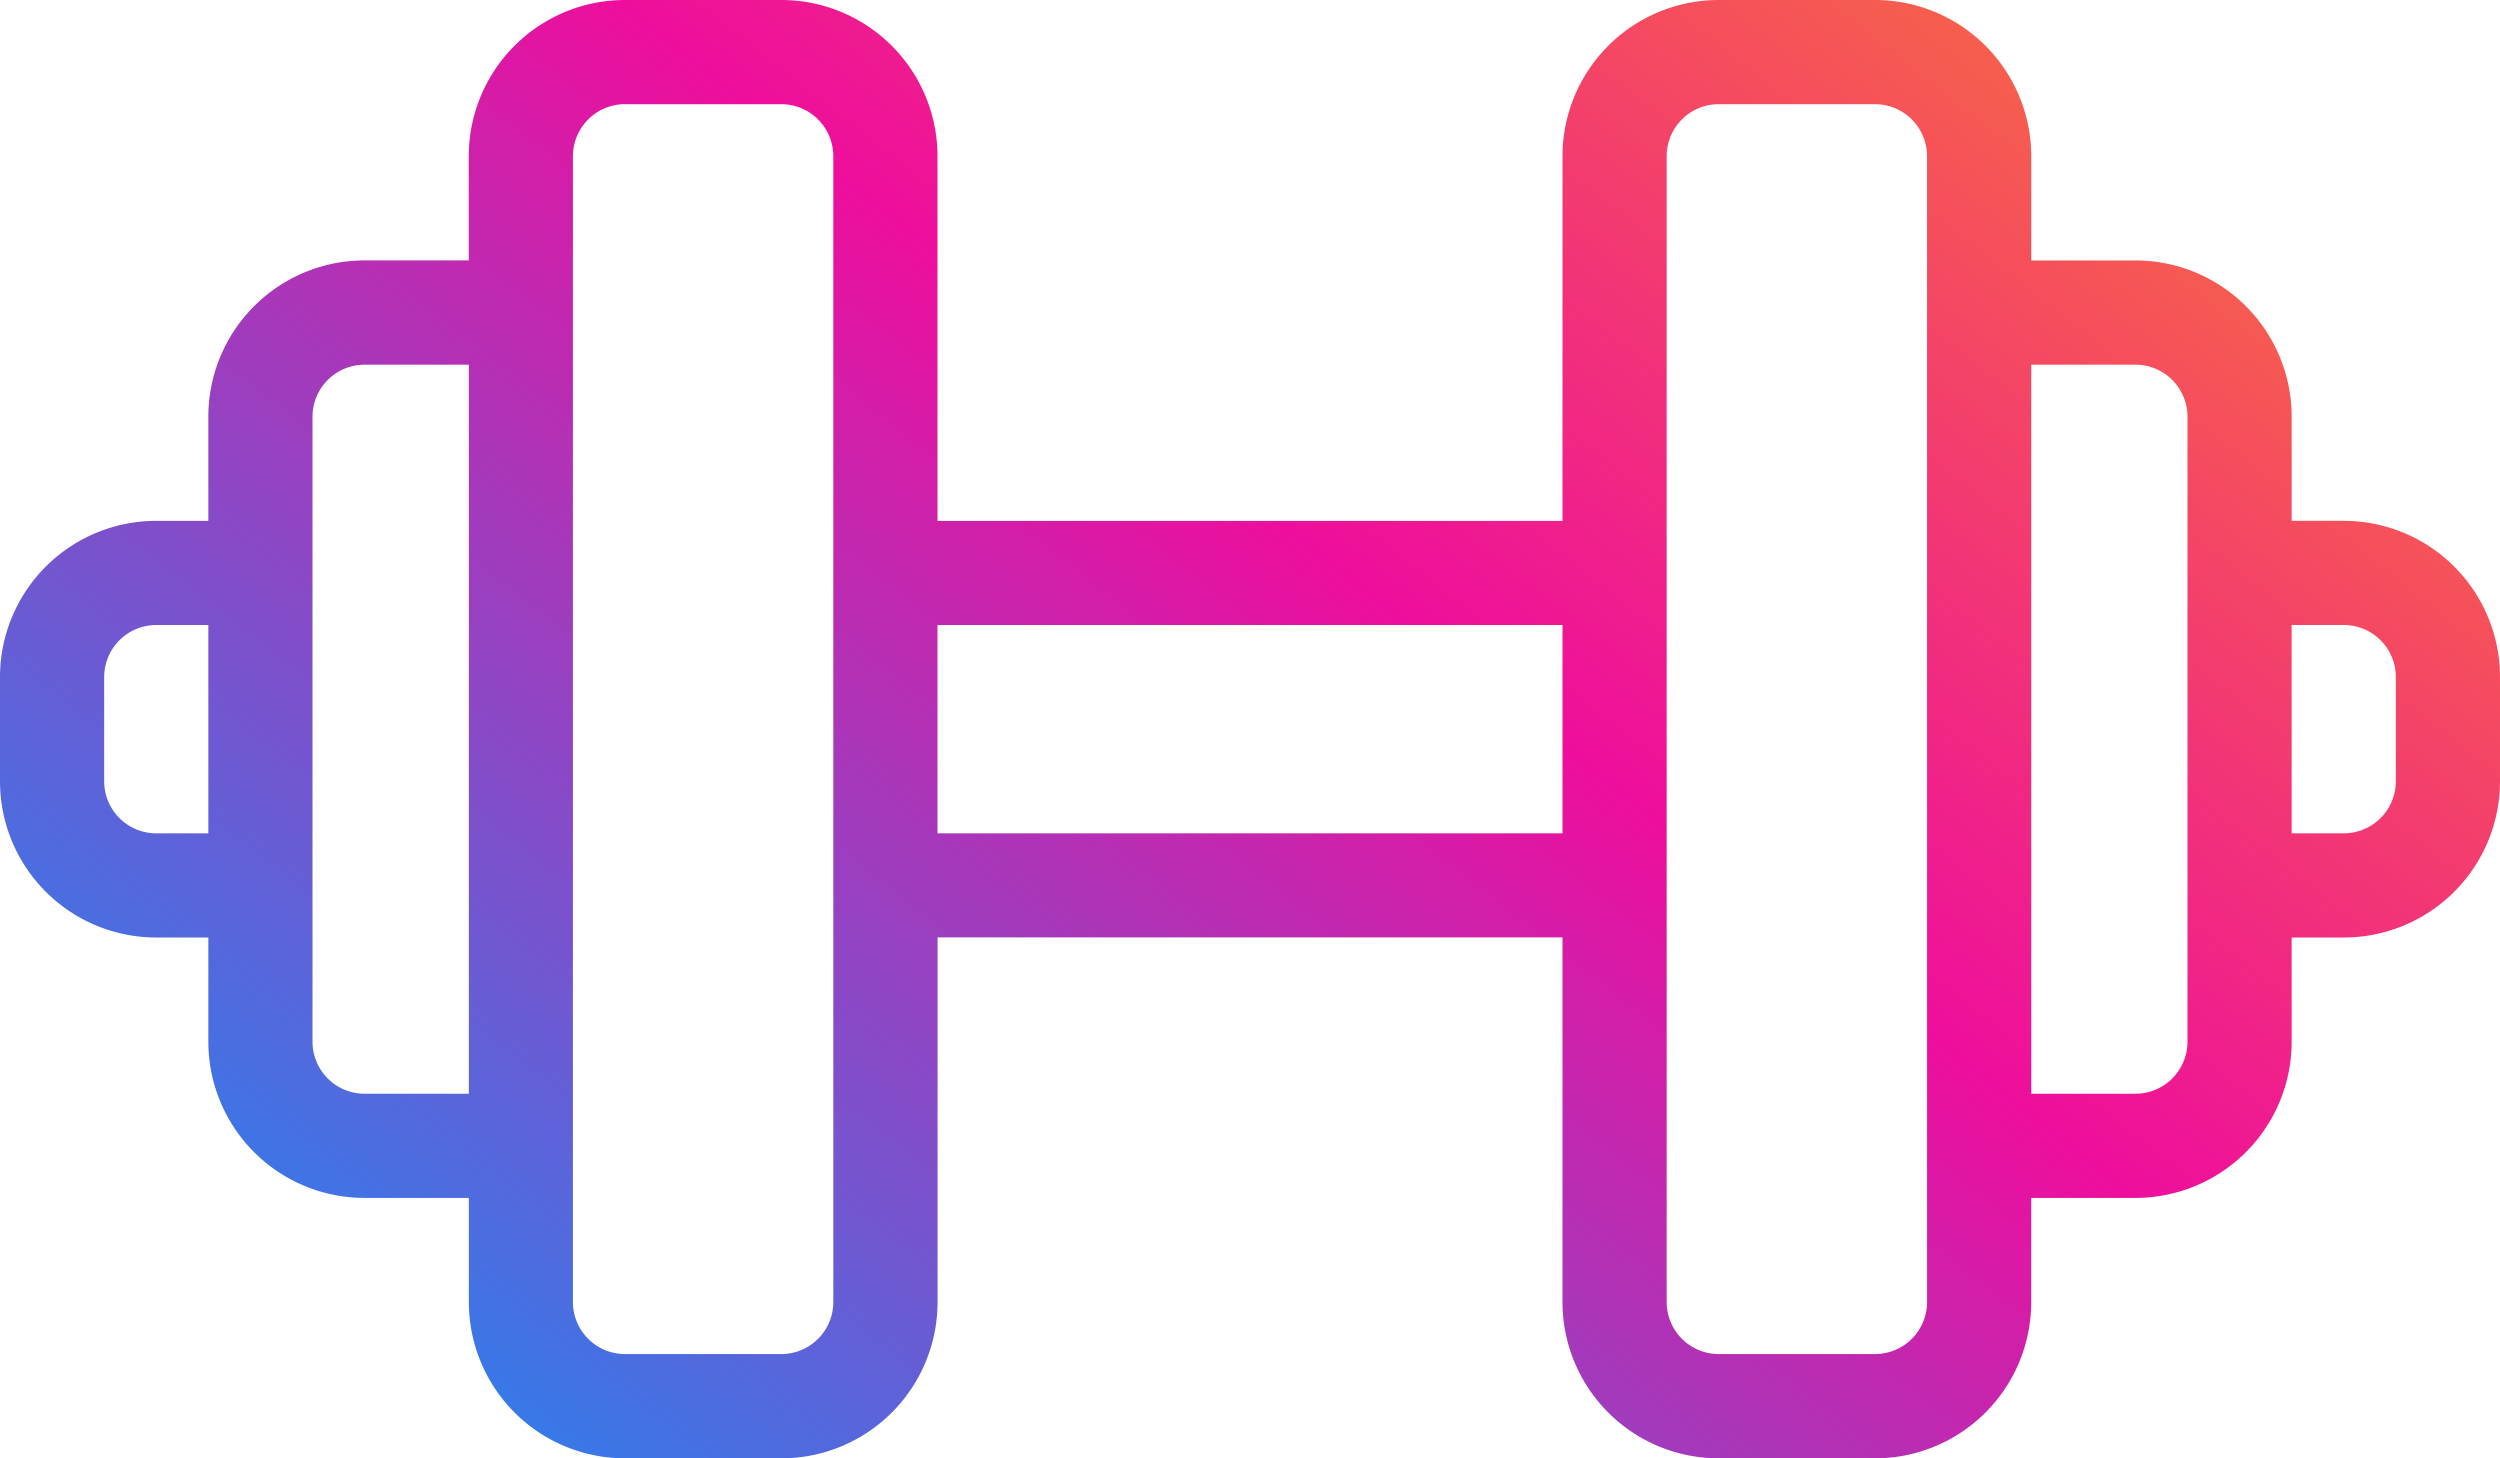
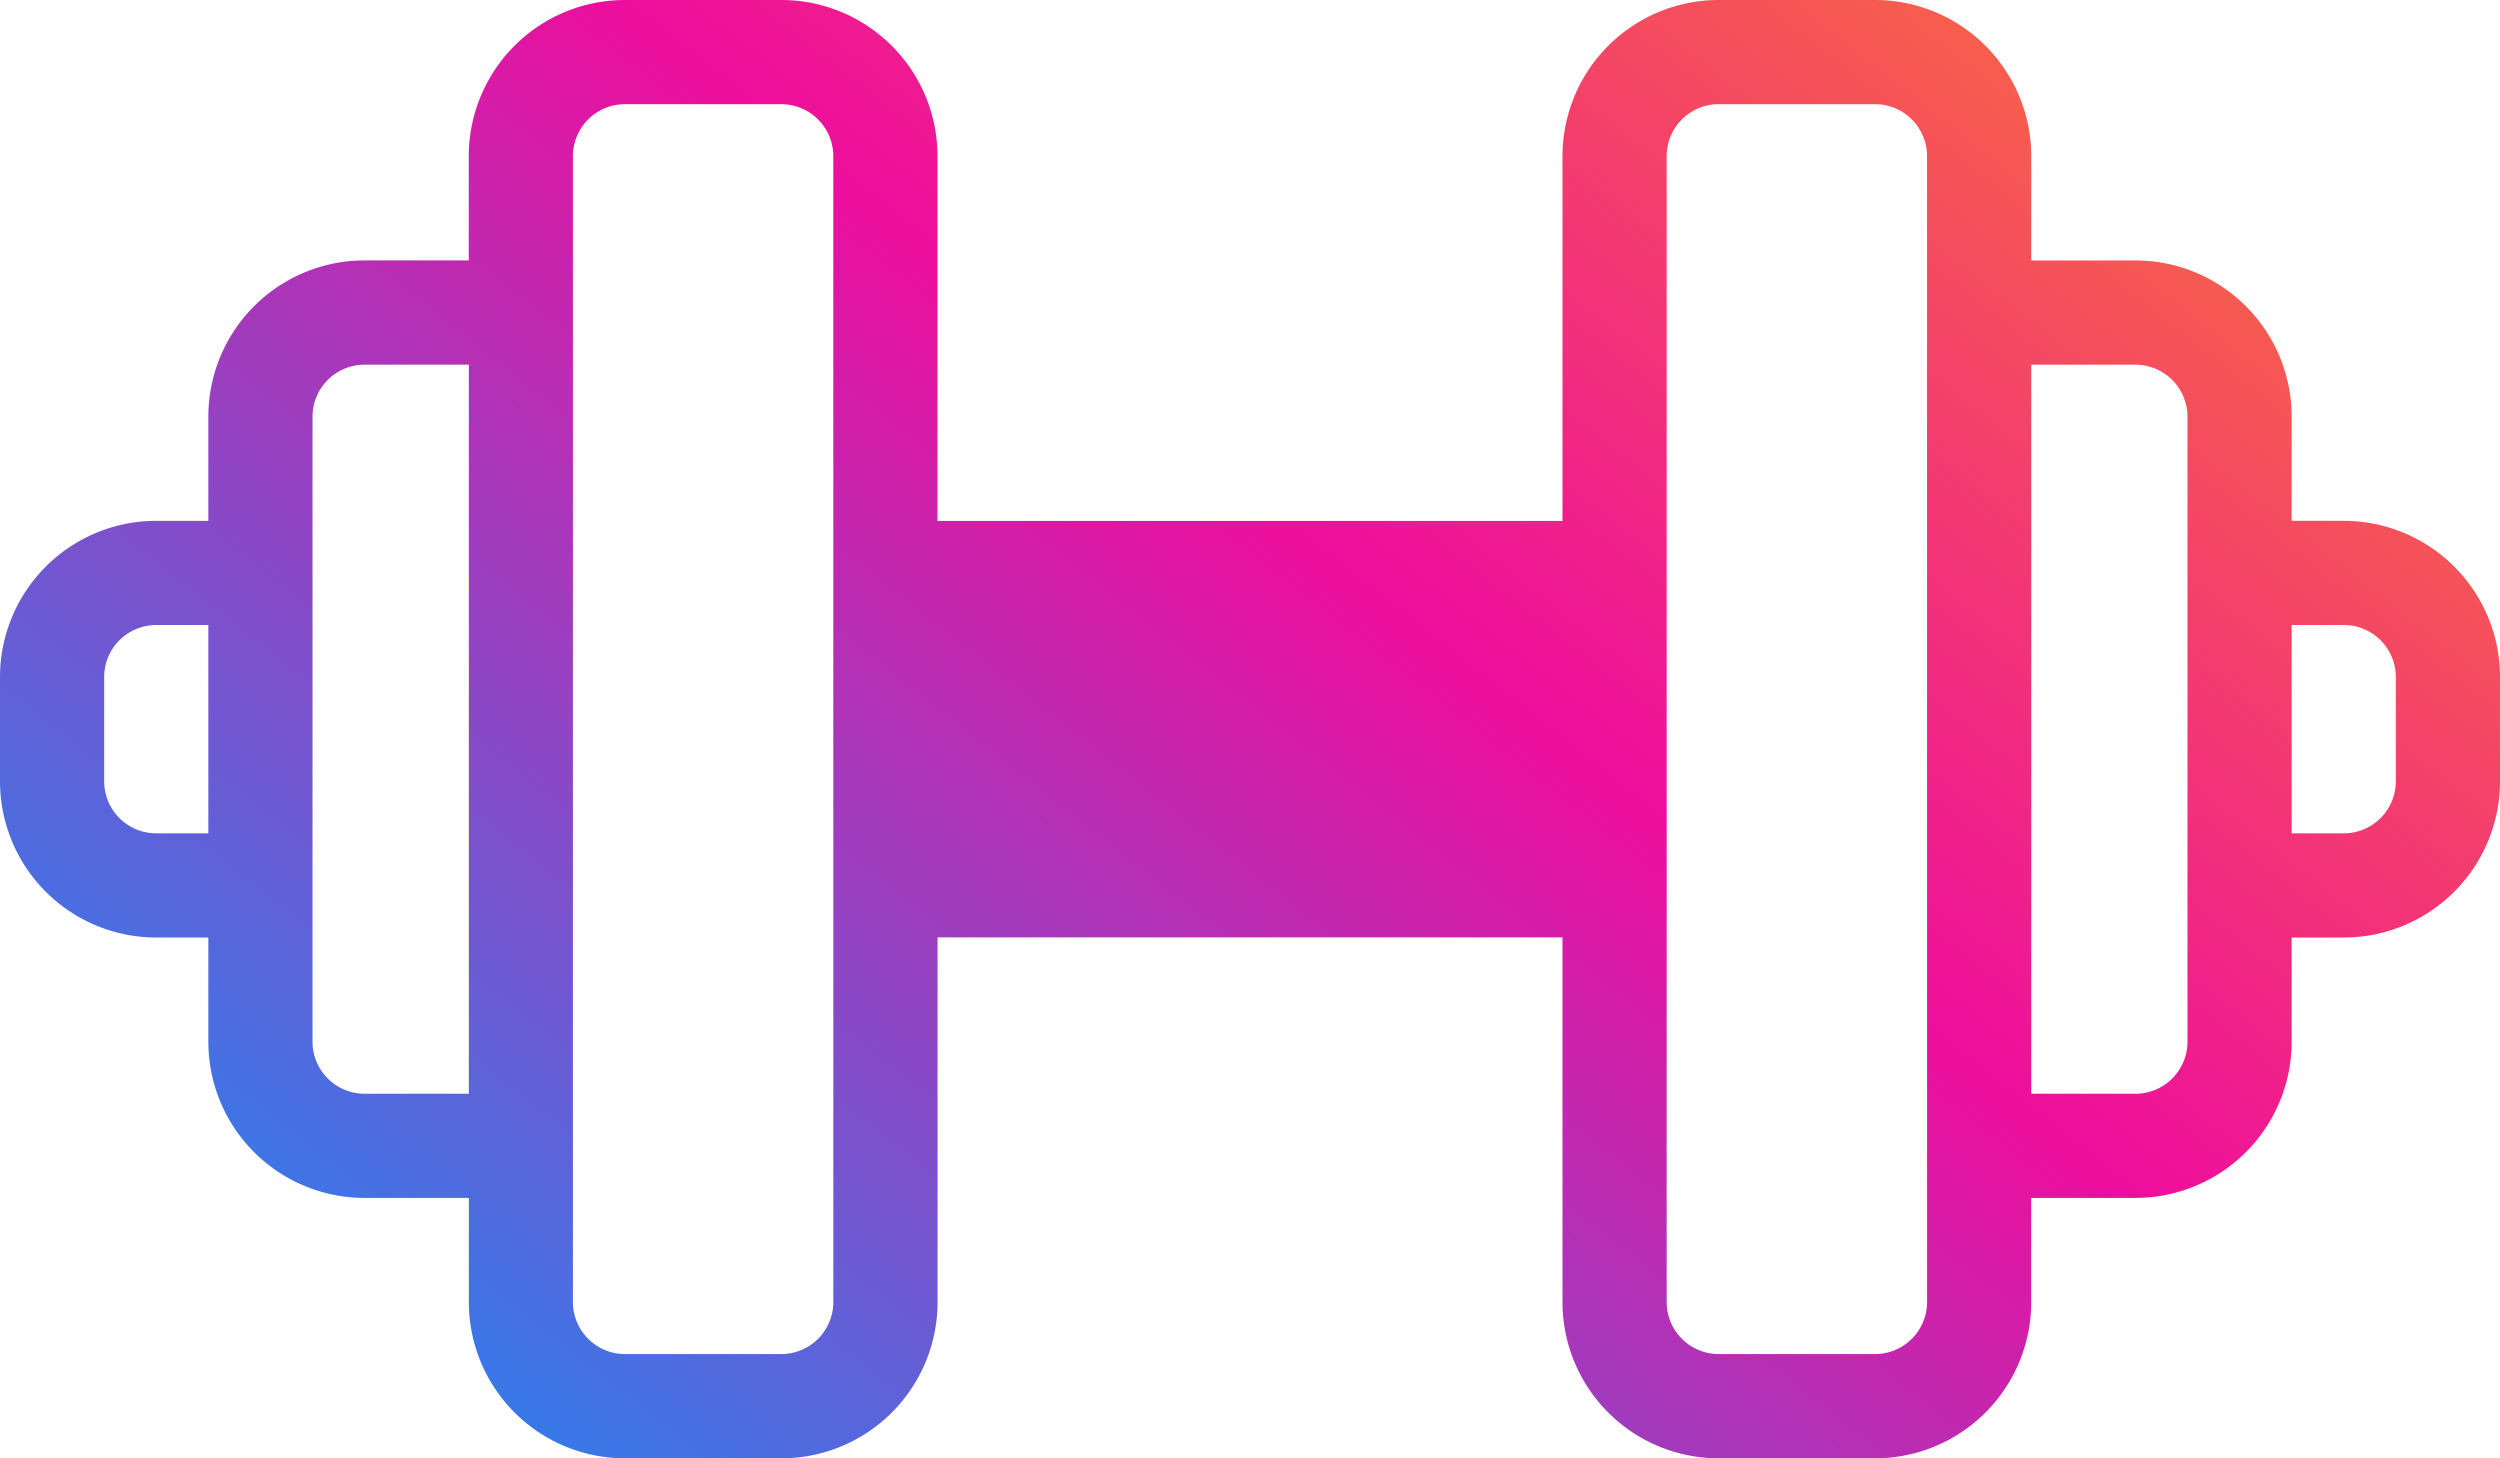
<svg xmlns="http://www.w3.org/2000/svg" viewBox="0 0 78.837 45.988">
  <defs>
    <linearGradient id="a" x1="1" x2="0" y2="1">
      <stop stop-color="#fa0" offset="0" />
      <stop stop-color="#ee0e9d" offset=".508" />
      <stop stop-color="#09f" offset="1" />
    </linearGradient>
  </defs>
-   <path transform="translate(0 -10)" d="M73.91,26.424H72.267V23.14a4.927,4.927,0,0,0-4.927-4.927H64.055V14.927A4.927,4.927,0,0,0,59.128,10H54.2a4.927,4.927,0,0,0-4.927,4.927v11.5H29.564v-11.5A4.927,4.927,0,0,0,24.637,10H19.709a4.927,4.927,0,0,0-4.927,4.927v3.285H11.5A4.927,4.927,0,0,0,6.57,23.14v3.285H4.927A4.927,4.927,0,0,0,0,31.352v3.285a4.927,4.927,0,0,0,4.927,4.927H6.57v3.285A4.927,4.927,0,0,0,11.5,47.776h3.285v3.285a4.927,4.927,0,0,0,4.927,4.927h4.927a4.927,4.927,0,0,0,4.927-4.927v-11.5H49.273v11.5A4.927,4.927,0,0,0,54.2,55.988h4.927a4.927,4.927,0,0,0,4.927-4.927V47.776H67.34a4.927,4.927,0,0,0,4.927-4.927V39.564H73.91a4.927,4.927,0,0,0,4.927-4.927V31.352a4.927,4.927,0,0,0-4.927-4.927ZM4.927,36.279a1.642,1.642,0,0,1-1.642-1.642V31.352a1.642,1.642,0,0,1,1.642-1.642H6.57v6.57Zm6.57,8.212a1.642,1.642,0,0,1-1.642-1.642V23.14A1.642,1.642,0,0,1,11.5,21.5h3.285V44.491Zm14.782,6.57A1.642,1.642,0,0,1,24.637,52.7H19.709a1.642,1.642,0,0,1-1.642-1.642V14.927a1.642,1.642,0,0,1,1.642-1.642h4.927a1.642,1.642,0,0,1,1.642,1.642Zm3.285-14.782v-6.57H49.273v6.57ZM60.77,51.061A1.642,1.642,0,0,1,59.128,52.7H54.2a1.642,1.642,0,0,1-1.642-1.642V14.927A1.642,1.642,0,0,1,54.2,13.285h4.927a1.642,1.642,0,0,1,1.642,1.642Zm8.212-8.212a1.642,1.642,0,0,1-1.642,1.642H64.055V21.5H67.34a1.643,1.643,0,0,1,1.642,1.642Zm6.57-8.212a1.642,1.642,0,0,1-1.642,1.642H72.267v-6.57H73.91a1.642,1.642,0,0,1,1.642,1.642Z" fill="url(#a)" data-name="Path 579" />
+   <path transform="translate(0 -10)" d="M73.91,26.424H72.267V23.14a4.927,4.927,0,0,0-4.927-4.927H64.055V14.927A4.927,4.927,0,0,0,59.128,10H54.2a4.927,4.927,0,0,0-4.927,4.927v11.5H29.564v-11.5A4.927,4.927,0,0,0,24.637,10H19.709a4.927,4.927,0,0,0-4.927,4.927v3.285H11.5A4.927,4.927,0,0,0,6.57,23.14v3.285H4.927A4.927,4.927,0,0,0,0,31.352v3.285a4.927,4.927,0,0,0,4.927,4.927H6.57v3.285A4.927,4.927,0,0,0,11.5,47.776h3.285v3.285a4.927,4.927,0,0,0,4.927,4.927h4.927a4.927,4.927,0,0,0,4.927-4.927v-11.5H49.273v11.5A4.927,4.927,0,0,0,54.2,55.988h4.927a4.927,4.927,0,0,0,4.927-4.927V47.776H67.34a4.927,4.927,0,0,0,4.927-4.927V39.564H73.91a4.927,4.927,0,0,0,4.927-4.927V31.352a4.927,4.927,0,0,0-4.927-4.927ZM4.927,36.279a1.642,1.642,0,0,1-1.642-1.642V31.352a1.642,1.642,0,0,1,1.642-1.642H6.57v6.57Zm6.57,8.212a1.642,1.642,0,0,1-1.642-1.642V23.14A1.642,1.642,0,0,1,11.5,21.5h3.285V44.491Zm14.782,6.57A1.642,1.642,0,0,1,24.637,52.7H19.709a1.642,1.642,0,0,1-1.642-1.642V14.927a1.642,1.642,0,0,1,1.642-1.642h4.927a1.642,1.642,0,0,1,1.642,1.642Zm3.285-14.782v-6.57v6.57ZM60.77,51.061A1.642,1.642,0,0,1,59.128,52.7H54.2a1.642,1.642,0,0,1-1.642-1.642V14.927A1.642,1.642,0,0,1,54.2,13.285h4.927a1.642,1.642,0,0,1,1.642,1.642Zm8.212-8.212a1.642,1.642,0,0,1-1.642,1.642H64.055V21.5H67.34a1.643,1.643,0,0,1,1.642,1.642Zm6.57-8.212a1.642,1.642,0,0,1-1.642,1.642H72.267v-6.57H73.91a1.642,1.642,0,0,1,1.642,1.642Z" fill="url(#a)" data-name="Path 579" />
</svg>